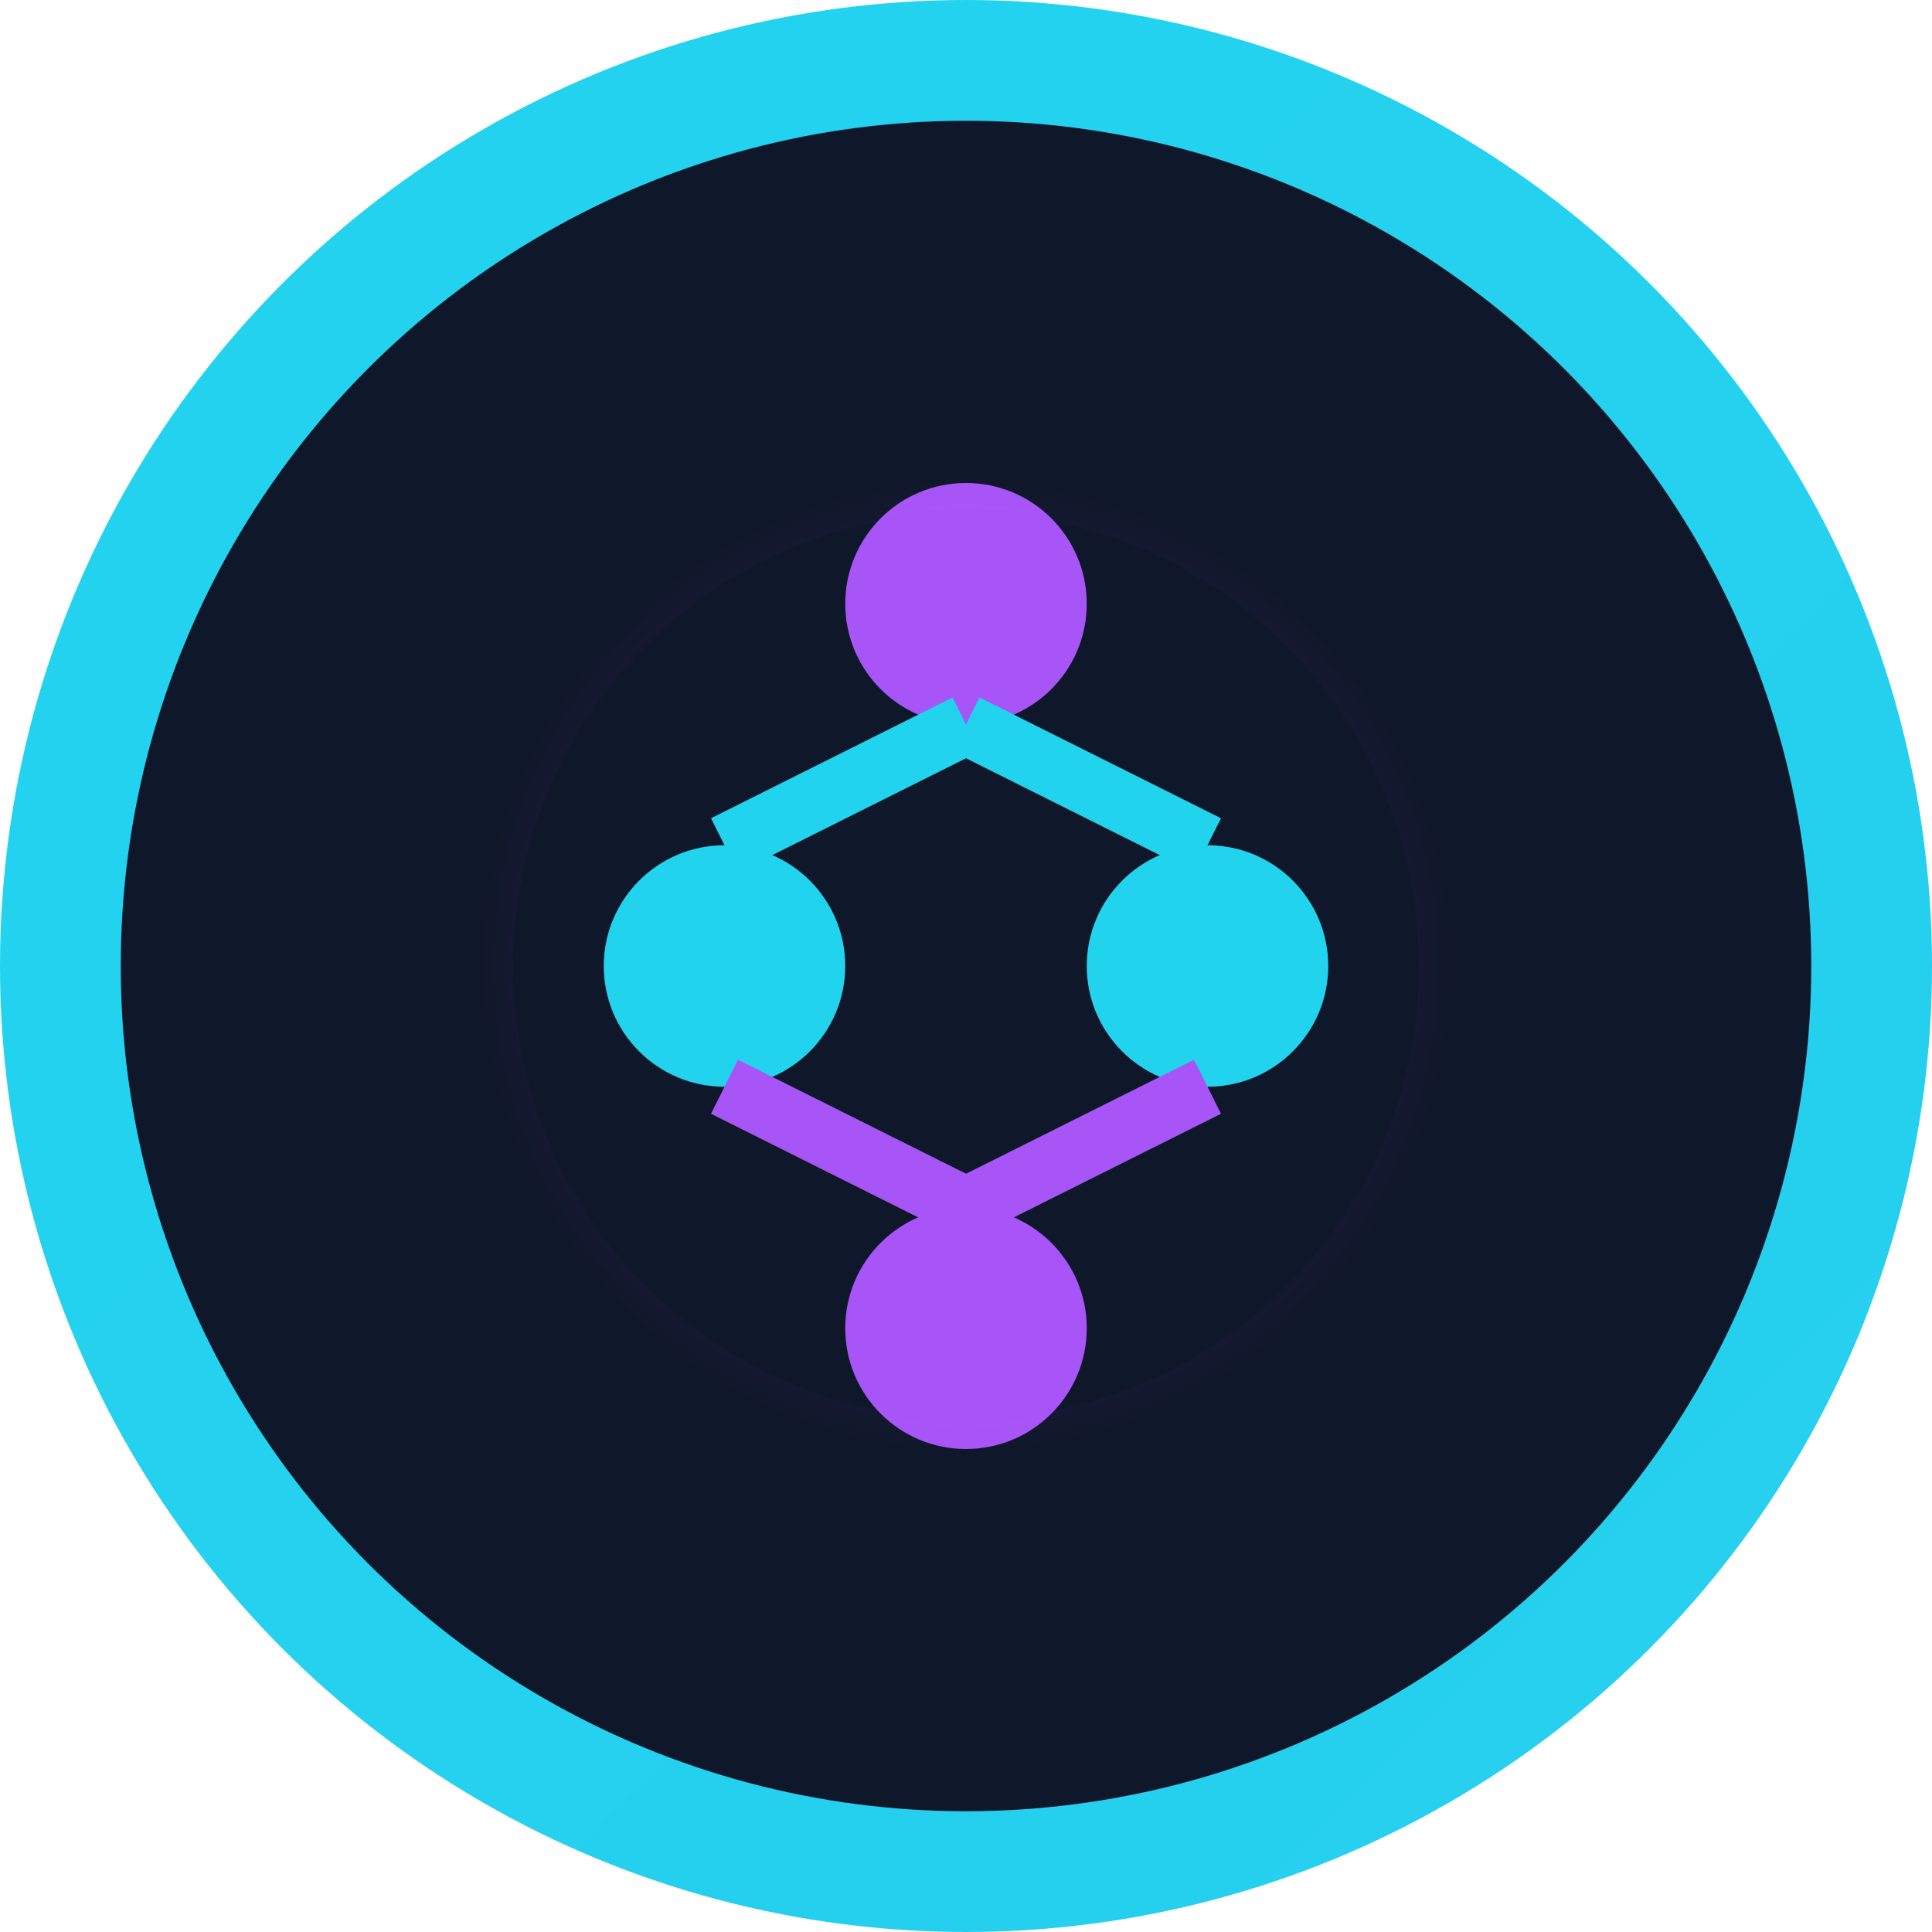
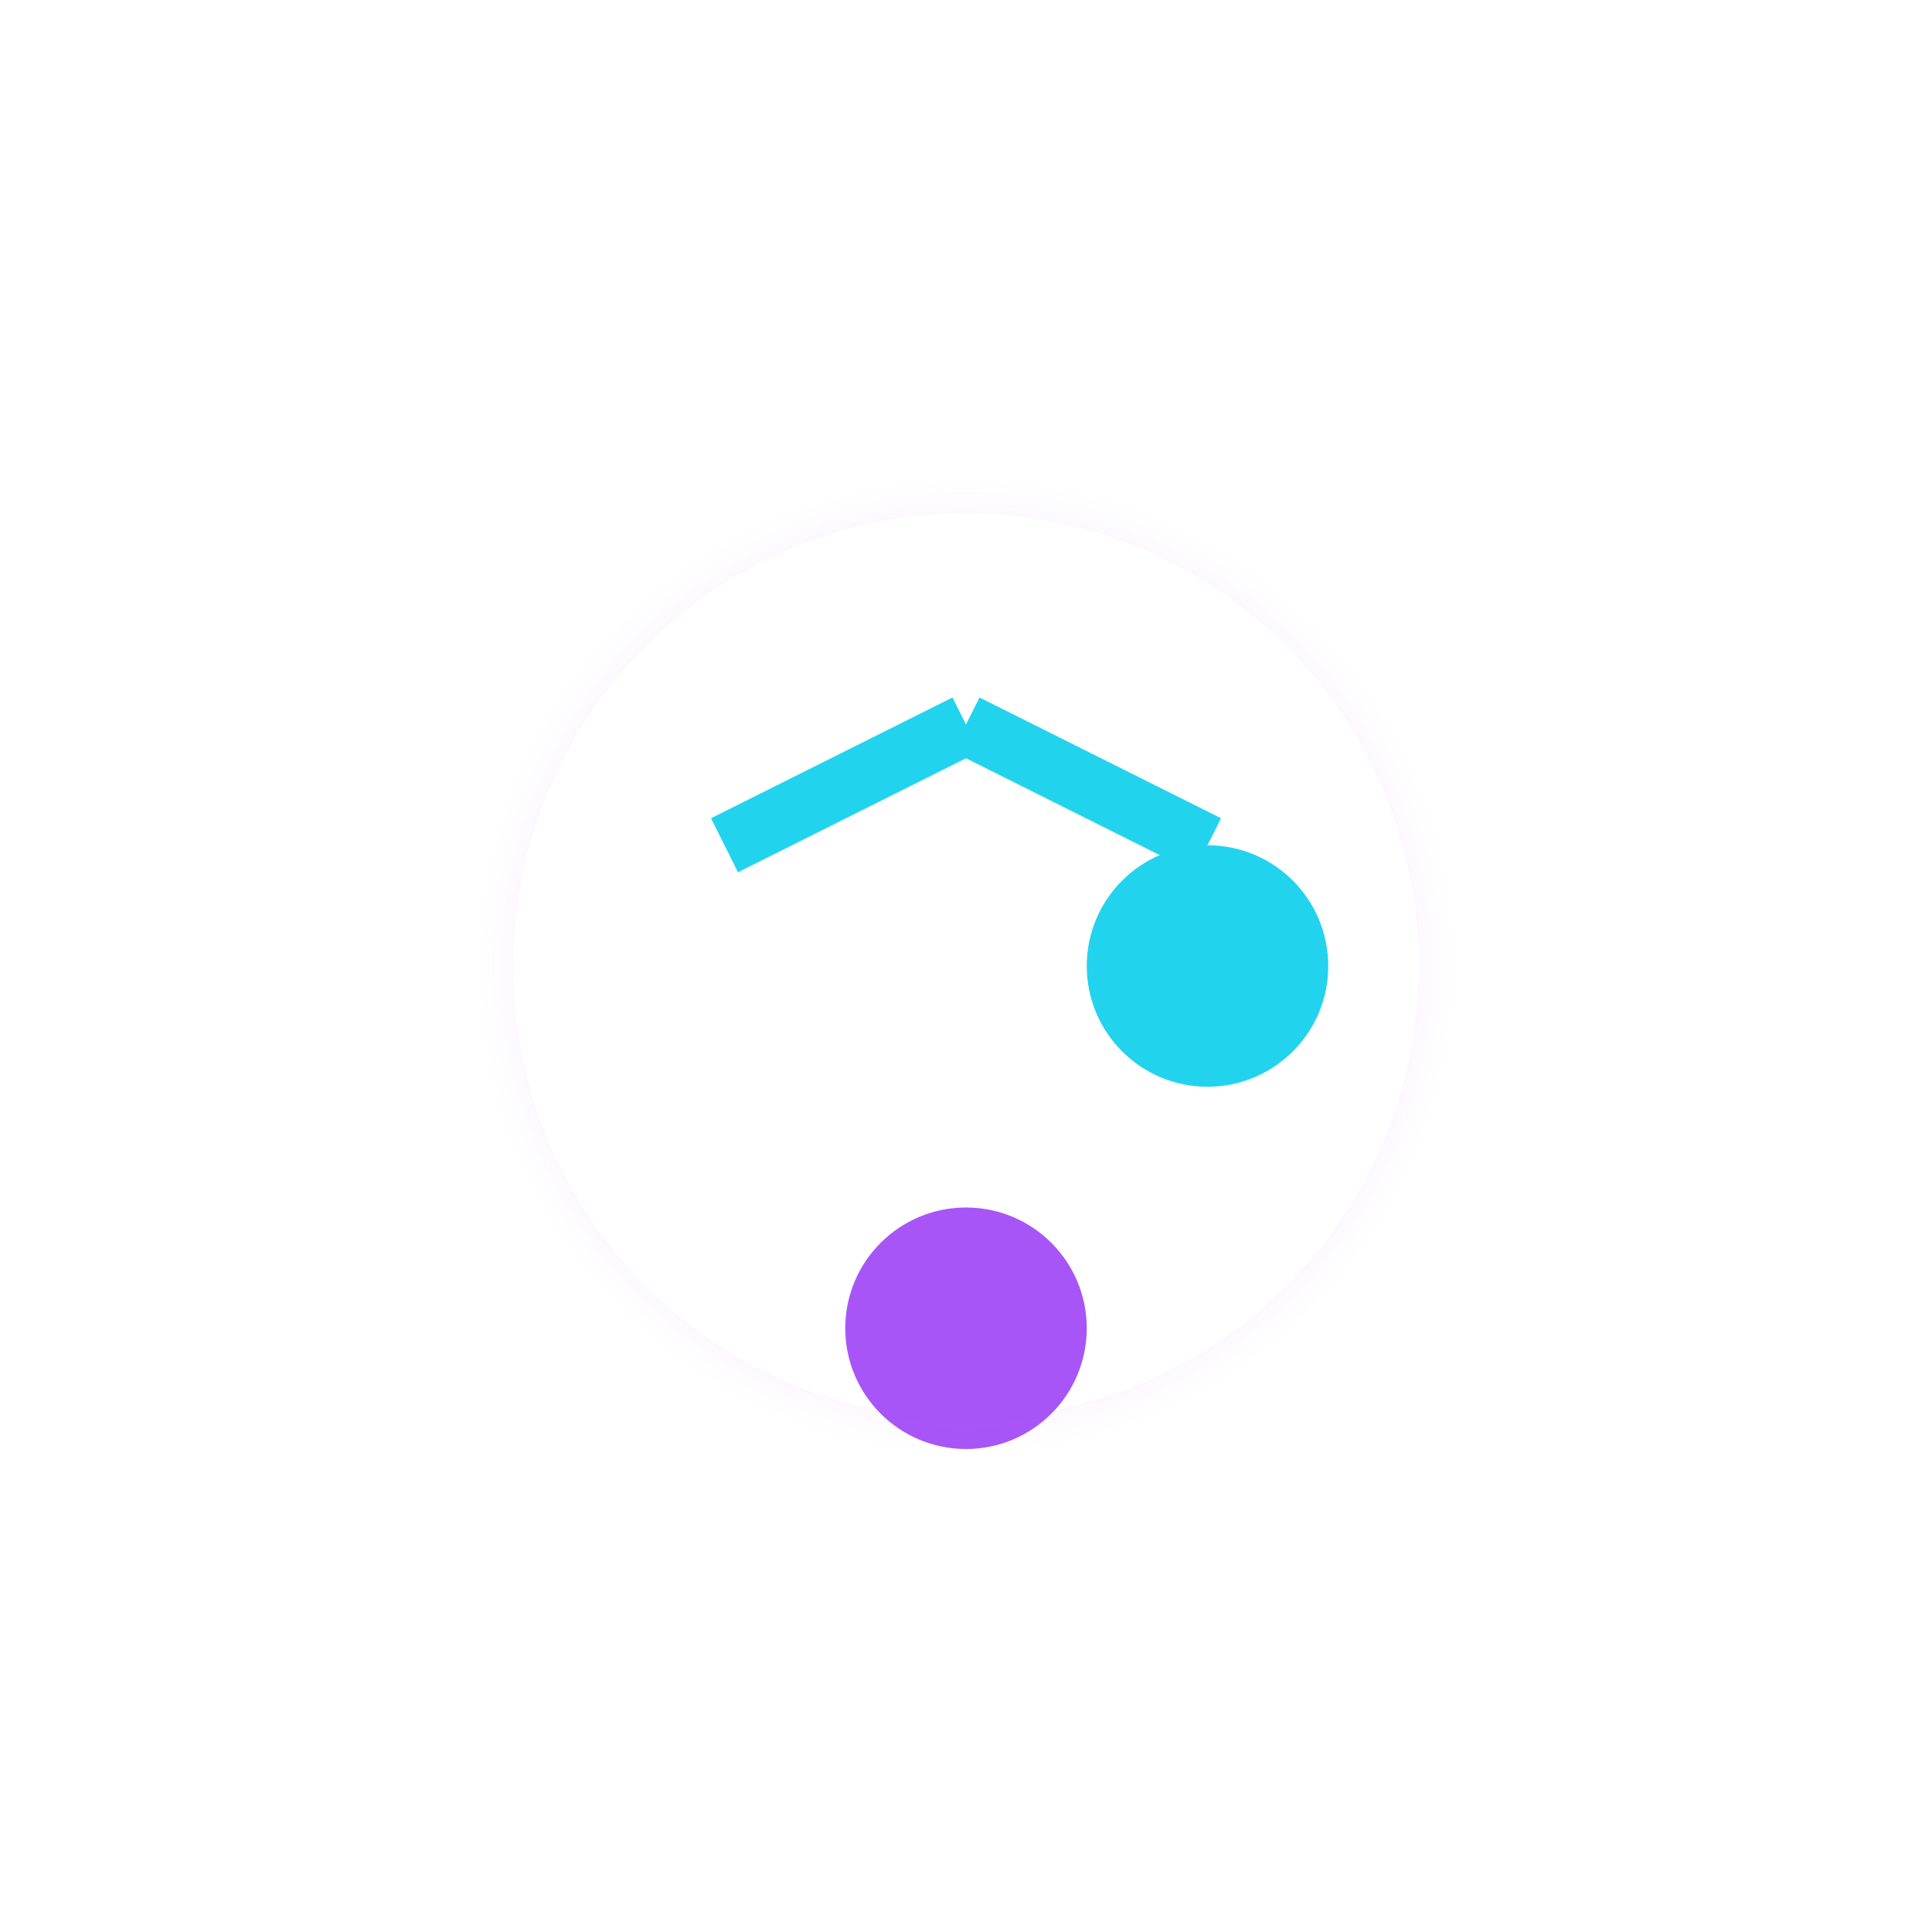
<svg xmlns="http://www.w3.org/2000/svg" width="32" height="32" viewBox="0 0 32 32" fill="none">
-   <circle cx="16" cy="16" r="15" fill="url(#grad1)" stroke="url(#grad2)" stroke-width="2" />
-   <circle cx="16" cy="10" r="2" fill="#A855F7" />
-   <circle cx="12" cy="16" r="2" fill="#22D3EE" />
  <circle cx="20" cy="16" r="2" fill="#22D3EE" />
  <circle cx="16" cy="22" r="2" fill="#A855F7" />
  <line x1="16" y1="12" x2="12" y2="14" stroke="#22D3EE" stroke-width="1" />
  <line x1="16" y1="12" x2="20" y2="14" stroke="#22D3EE" stroke-width="1" />
-   <line x1="12" y1="18" x2="16" y2="20" stroke="#A855F7" stroke-width="1" />
-   <line x1="20" y1="18" x2="16" y2="20" stroke="#A855F7" stroke-width="1" />
  <circle cx="16" cy="16" r="8" stroke="url(#pulse)" stroke-width="1" fill="none">
    <animate attributeName="r" values="8;10;8" dur="2s" repeatCount="indefinite" />
    <animate attributeName="opacity" values="0.3;0;0.3" dur="2s" repeatCount="indefinite" />
  </circle>
  <defs>
    <linearGradient id="grad1" x1="0" y1="0" x2="32" y2="32">
      <stop offset="0%" stop-color="#0F172A" />
      <stop offset="100%" stop-color="#1E293B" />
    </linearGradient>
    <linearGradient id="grad2" x1="0" y1="0" x2="32" y2="32">
      <stop offset="0%" stop-color="#22D3EE" />
      <stop offset="100%" stop-color="#A855F7" />
    </linearGradient>
    <radialGradient id="pulse" cx="50%" cy="50%" r="50%">
      <stop offset="0%" stop-color="#22D3EE" stop-opacity="0.5" />
      <stop offset="100%" stop-color="#A855F7" stop-opacity="0" />
    </radialGradient>
  </defs>
</svg>